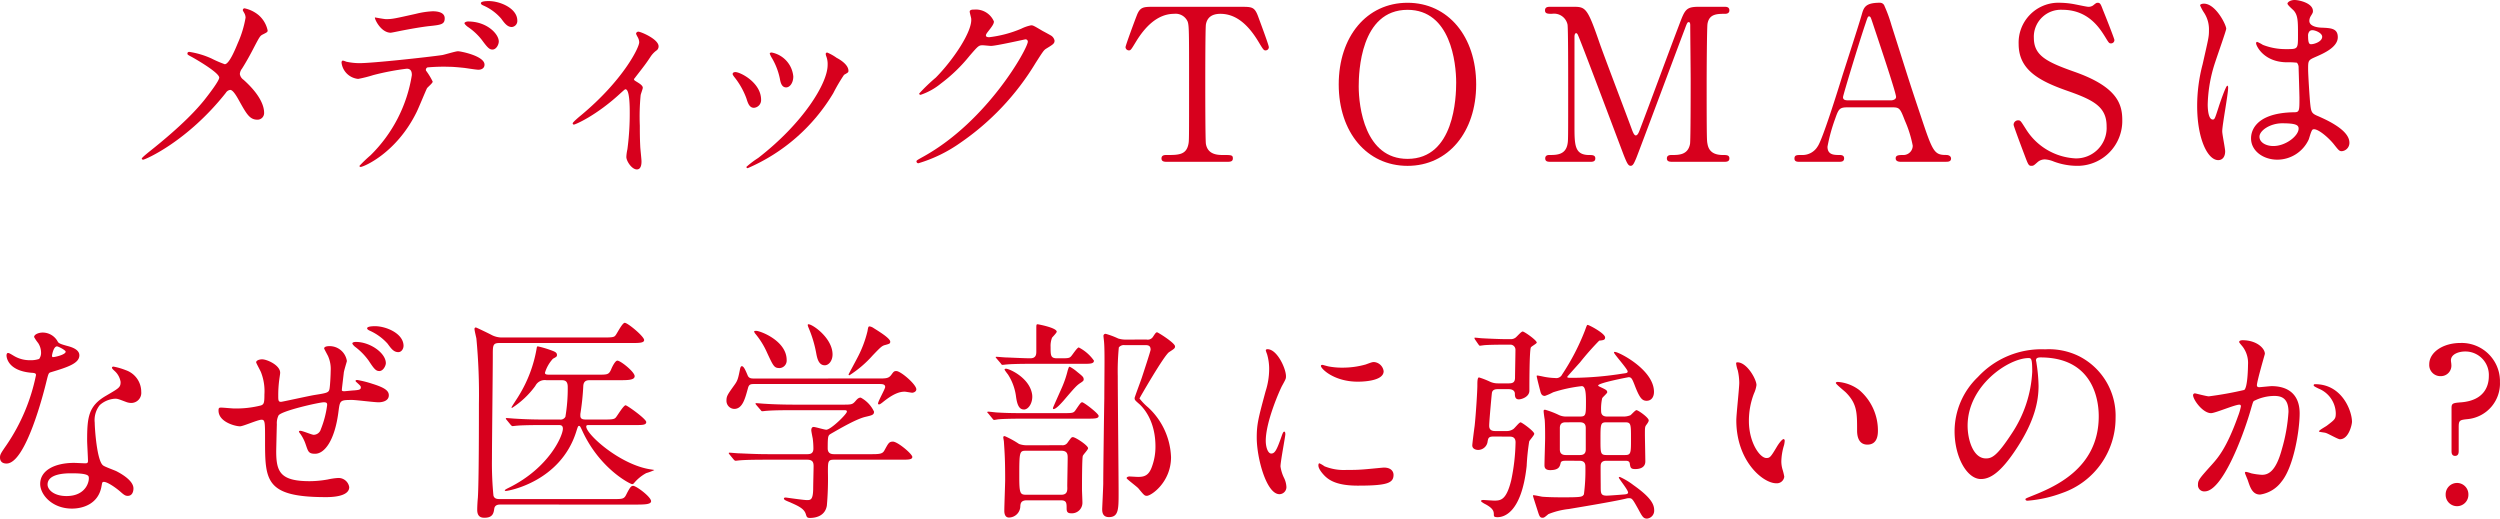
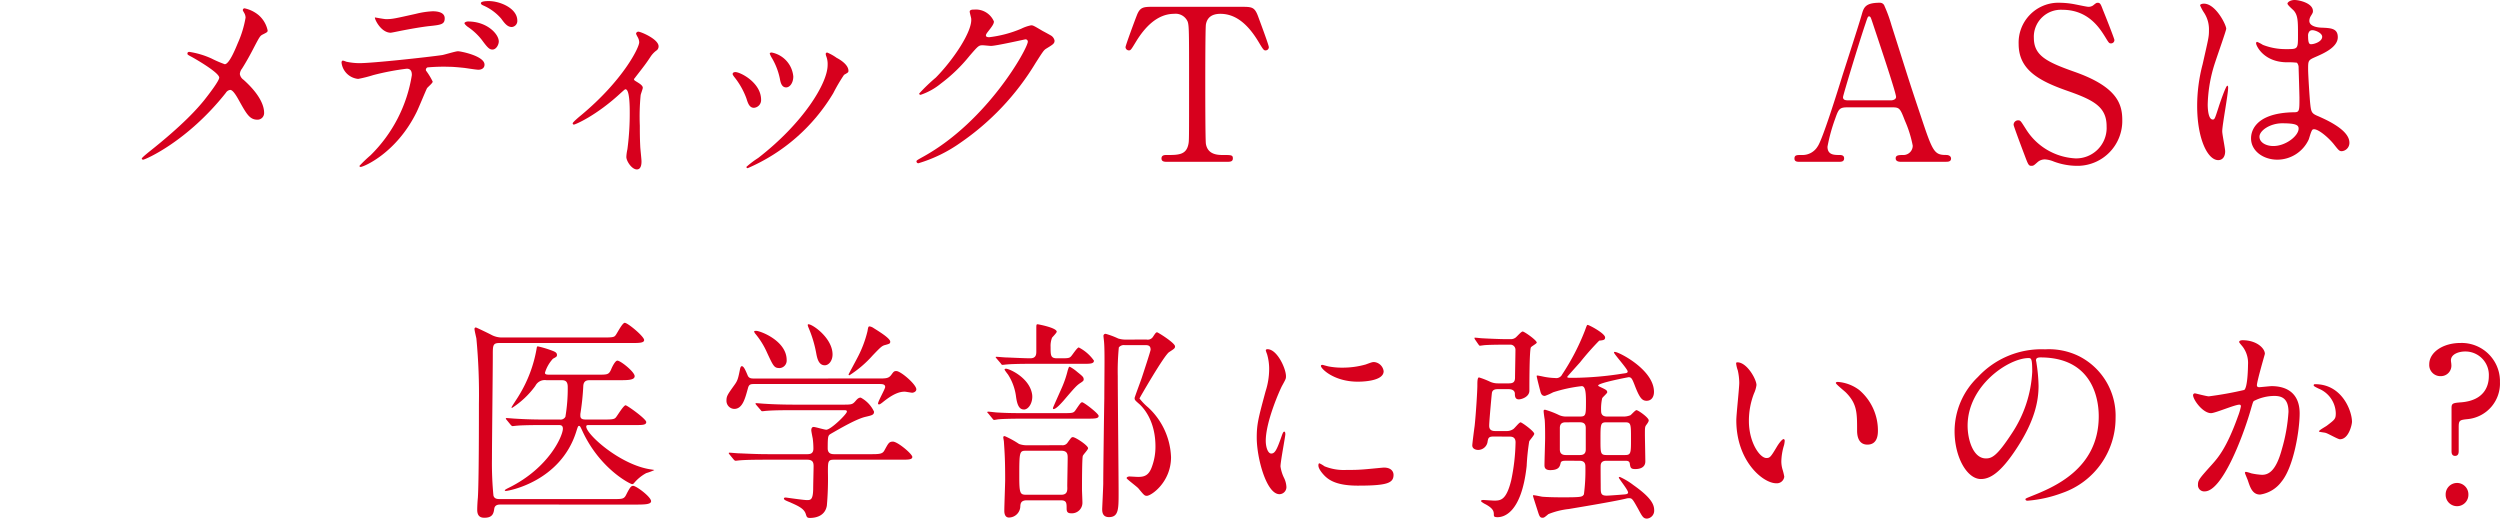
<svg xmlns="http://www.w3.org/2000/svg" width="429.045" height="89.001" viewBox="0 0 429.045 89.001">
  <title>アセット 16</title>
  <g id="レイヤー_2" data-name="レイヤー 2">
    <g id="レイヤー_1-2" data-name="レイヤー 1">
      <g id="レイヤー_2-2" data-name="レイヤー 2">
        <g id="teisei">
          <path d="M36.288,10.036a19.446,19.446,0,0,0,2.281.985c.758,0,1.805-2.554,2.24-3.613A18.109,18.109,0,0,0,42.145,3.03a1.637,1.637,0,0,0-.252-.839c-.109-.219-.217-.328-.217-.438a.3.3,0,0,1,.264-.326l.025,0A5.6,5.6,0,0,1,44.38,2.592a4.8,4.8,0,0,1,1.551,2.627c0,.292-.108.328-.9.73-.4.219-.505.4-1.445,2.189-.614,1.2-1.3,2.445-2.059,3.649a1.68,1.68,0,0,0-.365.912,1.46,1.46,0,0,0,.623.985c3.106,2.773,3.541,4.744,3.541,5.656a1.138,1.138,0,0,1-1.07,1.2q-.043,0-.087,0c-1.3,0-1.843-.949-3.106-3.211-.365-.657-1.047-1.9-1.551-1.9a1.037,1.037,0,0,0-.759.511C32.135,24.3,24.905,27.4,24.585,27.4c-.109,0-.253-.036-.253-.182s.686-.693,1.119-1.058c6.142-4.852,8.562-7.7,9.574-8.94.866-1.095,2.6-3.357,2.6-3.9,0-.766-3.324-2.773-4.7-3.54-.686-.365-.759-.4-.759-.584,0-.146.073-.292.325-.292A14.414,14.414,0,0,1,36.288,10.036Z" fill="#d7001d" />
          <path d="M74.26,14.012c0,.255-.868.948-.975,1.13-.109.146-1.482,3.5-1.805,4.124-3.47,7.042-9.106,9.381-9.576,9.381-.144,0-.215-.073-.215-.182A24.765,24.765,0,0,1,63.6,26.64a24.714,24.714,0,0,0,7.081-13.755c0-.437-.073-1.095-.868-1.095a44.187,44.187,0,0,0-5.743,1.095,22.6,22.6,0,0,1-2.6.657,3.177,3.177,0,0,1-2.855-2.776c0-.219.072-.365.252-.365a3.136,3.136,0,0,1,.543.182,10.569,10.569,0,0,0,2.281.255c2.311,0,11.667-1.022,14.2-1.387.433-.073,2.312-.658,2.709-.658.434,0,4.551.8,4.551,2.3,0,.658-.577.876-1.047.876-.4,0-2.167-.291-2.528-.328-.759-.073-1.77-.182-2.565-.182a30.744,30.744,0,0,0-3.649.109.443.443,0,0,0-.253.547A11.384,11.384,0,0,1,74.26,14.012ZM66.239,3.285c1.12,0,1.517-.109,5.13-.912a14.61,14.61,0,0,1,2.892-.438c.758,0,2.058.146,2.058,1.2S75.7,4.27,73.572,4.489c-1.842.219-4.263.693-4.805.8-.182.036-1.589.328-1.7.328-1.769,0-2.889-2.554-2.709-2.626C64.361,2.993,65.95,3.285,66.239,3.285ZM85.6,7.117c0,.547-.435,1.387-1.084,1.387-.506,0-.831-.292-1.843-1.679a10.51,10.51,0,0,0-2.456-2.262c-.144-.109-.506-.438-.506-.584s.325-.292.615-.292C83.577,3.687,85.6,5.84,85.6,7.117ZM88.78,3.541a1.035,1.035,0,0,1-.94,1.095c-.758,0-1.229-.62-1.842-1.46A8.584,8.584,0,0,0,82.964.95C82.6.8,82.53.659,82.53.549c0-.365,1.084-.365,1.336-.365C85.817.183,88.78,1.425,88.78,3.541Z" fill="#d7001d" />
          <path d="M108.94,13.829c.615.4,1.374.766,1.374,1.24,0,.182-.326,1.022-.365,1.241a37.8,37.8,0,0,0-.144,5.254c0,.949,0,2.116.071,3.5,0,.365.217,2.226.217,2.627,0,.292,0,1.387-.795,1.387-.867,0-1.806-1.423-1.806-2.152a7.724,7.724,0,0,1,.182-1.313,46.331,46.331,0,0,0,.4-6.276c0-.912,0-4.014-.723-4.014-.108,0-.182.073-.758.584-4.227,3.94-7.875,5.474-8.092,5.474a.206.206,0,0,1-.216-.219c0-.182,1.084-1.095,1.445-1.387,7.189-5.984,9.97-11.6,9.97-12.515a1.931,1.931,0,0,0-.253-.876,4.373,4.373,0,0,1-.288-.584.394.394,0,0,1,.4-.365c.4,0,3.467,1.277,3.467,2.517a.865.865,0,0,1-.288.658,4.149,4.149,0,0,0-1.12,1.167c-.795,1.2-1.011,1.46-2.818,3.794A.374.374,0,0,0,108.94,13.829Z" fill="#d7001d" />
          <path d="M130.617,17.114a1.322,1.322,0,0,1-1.229,1.387c-.795,0-1.047-.839-1.3-1.642a13.073,13.073,0,0,0-2.1-3.685c-.182-.255-.252-.365-.252-.475,0-.218.215-.328.469-.328C127.077,12.371,130.617,14.194,130.617,17.114ZM141.779,9.6a2.335,2.335,0,0,1-.072-.328.247.247,0,0,1,.239-.255h.014a8,8,0,0,1,1.626.912c.577.292,2.023,1.167,2.023,2.225,0,.292-.144.328-.759.693a29.869,29.869,0,0,0-1.842,3.137,31.7,31.7,0,0,1-14.7,12.88.234.234,0,0,1-.216-.219,15.391,15.391,0,0,1,2.023-1.533c7.694-5.948,11.92-12.807,11.92-15.945A3.73,3.73,0,0,0,141.779,9.6Zm-5.635,3.54c0,1.057-.578,1.86-1.229,1.86-.795,0-.974-.912-1.083-1.533A11.542,11.542,0,0,0,132.5,10a4.094,4.094,0,0,1-.4-.8c0-.109.182-.219.365-.182a4.605,4.605,0,0,1,3.681,4.125Z" fill="#d7001d" />
          <path d="M166.418,2.008c0-.365.506-.365.795-.365a3.375,3.375,0,0,1,3.361,2.043c0,.437-.365.912-1.084,1.825-.182.255-.289.4-.289.584,0,.291.434.291.579.291a20.253,20.253,0,0,0,5.49-1.46,6.736,6.736,0,0,1,1.7-.584c.325,0,.506.109,1.987.985.217.109,1.157.62,1.336.73a1.323,1.323,0,0,1,.687.912c0,.511-.253.657-1.445,1.387-.4.255-.542.474-1.805,2.445a44.462,44.462,0,0,1-12.933,13.718,24.594,24.594,0,0,1-7.189,3.5.326.326,0,0,1-.325-.327v0c0-.146.109-.219,1.228-.839,11.019-6.13,17.881-18.571,17.881-19.705a.392.392,0,0,0-.384-.4h-.014c-.073,0-5.058,1.131-5.924,1.131-.217,0-1.192-.109-1.409-.109-.686,0-.758.073-2.275,1.825a27.286,27.286,0,0,1-4.913,4.744A11,11,0,0,1,158,16.272c-.182,0-.252-.109-.252-.219a30.718,30.718,0,0,1,2.853-2.737c2.927-2.956,6.358-7.991,6.069-10.179C166.635,2.957,166.418,2.154,166.418,2.008Z" fill="#d7001d" />
          <path d="M212.913,1.169c1.951,0,2.384,0,3,1.642.288.8,1.843,4.926,1.843,5.291a.558.558,0,0,1-.569.548h-.01c-.289,0-.4-.146-1.229-1.533-1.916-3.174-4.046-4.744-6.5-4.744-1.409,0-2.275.584-2.492,1.825-.109.657-.109,8.9-.109,10.435,0,1.022,0,9.449.109,10.07.325,1.861,2.023,1.9,3,1.9,1.336,0,1.625,0,1.625.584s-.506.584-1.083.584H200.378c-.505,0-1.046,0-1.046-.584s.578-.584.795-.584c2.131,0,3.467,0,3.832-1.9.108-.584.108-.62.108-10.325,0-9.012,0-10-.253-10.69A2.248,2.248,0,0,0,201.5,2.373c-2.89,0-5.018,2.3-6.5,4.706-.867,1.423-.939,1.569-1.264,1.569a.588.588,0,0,1-.577-.547c0-.291,1.625-4.67,1.916-5.4.578-1.533,1.157-1.533,2.962-1.533Z" fill="#d7001d" />
-           <path d="M241.562,28.464c-6.973,0-11.813-5.764-11.813-13.974S234.549.476,241.562.476c6.933,0,11.776,5.765,11.776,14.01C253.342,22.659,248.534,28.464,241.562,28.464Zm8.344-14.3c0-3.356-.939-12.477-8.344-12.477-8.092,0-8.382,10.727-8.382,13.137,0,3.5,1.047,12.442,8.382,12.442,8.056-.006,8.345-10.625,8.345-13.105Z" fill="#d7001d" />
-           <path d="M266.128,27.767c-.433,0-.939,0-.939-.584s.542-.584.722-.584c1.192,0,2.782,0,3.107-1.9.109-.584.109-.62.109-10.325,0-1.715,0-9.522-.109-10.143a2.363,2.363,0,0,0-2.674-1.861c-.687,0-1.192,0-1.192-.585,0-.62.543-.62.975-.62h3.72c2.275,0,2.528,0,4.7,6.312.83,2.372,4.8,12.772,5.565,14.886.108.255.324.876.614.876.365,0,.578-.657.758-1.131,1.878-4.926,4.769-12.806,6.647-17.732,1.047-2.772,1.192-3.211,3.5-3.211h4.262c.365,0,.9,0,.9.62,0,.585-.614.585-.723.585-1.444,0-2.745.036-3.033,1.714-.109.73-.145,8.465-.145,10.218,0,9.779.036,9.853.145,10.4.252,1.5,1.368,1.9,2.673,1.9.577,0,1.084,0,1.084.584s-.542.584-.939.584h-8.742c-.506,0-1.047,0-1.047-.584s.577-.584.795-.584c1.264,0,2.817,0,3.178-1.9.109-.62.109-9.633.109-11.092s-.073-7.918-.073-9.231c0-.182,0-.584-.253-.584-.215,0-.288.109-.686,1.2-.83,2.152-7.875,21.052-8.344,22.183-.365.839-.542,1.277-.939,1.277s-.615-.365-1.229-1.933c-1.229-3.248-7.549-20.07-7.839-20.542,0-.036-.144-.292-.288-.292s-.288.182-.288.621V21.46c0,3.467,0,5.145,2.564,5.145.471,0,1.012,0,1.012.584s-.542.584-.939.584Z" fill="#d7001d" />
          <path d="M326.2,27.767c-.4,0-.867-.109-.867-.584,0-.584.577-.584,1.445-.584a1.6,1.6,0,0,0,1.481-1.606,19.9,19.9,0,0,0-1.336-4.27c-.795-2.043-.9-2.3-2.1-2.3H316.99c-1.337,0-1.482.365-2.06,2.007a29.433,29.433,0,0,0-1.3,4.744c0,1.424,1.157,1.424,2.023,1.424.434,0,.831.072.831.584,0,.584-.542.584-.831.584h-6.933c-.288,0-.759-.036-.759-.547,0-.62.4-.62,1.229-.62a3.027,3.027,0,0,0,2.746-1.46c.831-1.13,3.5-9.7,4.3-12.3.47-1.46,2.782-8.61,3.25-10.252.365-1.277.578-2.116,3.142-2.116a.821.821,0,0,1,.795.584,24.051,24.051,0,0,1,1.192,3.284c2.529,7.918,2.746,8.794,5.018,15.543,2.059,6.2,2.312,6.714,4.371,6.714.47,0,.831.218.831.62,0,.547-.578.547-.831.547Zm-1.7-10.544c.4,0,.9-.182.9-.585,0-.766-3.432-10.909-4.082-12.879-.216-.62-.289-.949-.542-.949-.216,0-.253.109-.65,1.313-1.011,2.956-3.832,12.225-3.832,12.551,0,.547.542.547,1.011.547Z" fill="#d7001d" />
          <path d="M347.376,26.417c-.253-.657-1.805-4.779-1.805-5a.767.767,0,0,1,.768-.767h.027c.4,0,.469.182,1.336,1.533a10.652,10.652,0,0,0,8.484,5,5.231,5.231,0,0,0,5.352-5.107q0-.2-.006-.4c0-3.321-2.168-4.488-6.751-6.093-5.018-1.752-8.345-3.686-8.345-8.028a6.842,6.842,0,0,1,6.59-7.085q.317-.011.635.007a14.2,14.2,0,0,1,2.565.291c.4.073,1.916.4,2.168.4a1.368,1.368,0,0,0,.795-.219c.506-.4.577-.474.83-.474.434,0,.542.328.9,1.277.253.585,1.951,4.889,1.951,5.109a.57.57,0,0,1-.615.584c-.288,0-.365-.109-.939-1.058-.975-1.569-2.926-4.706-7.369-4.706a4.646,4.646,0,0,0-4.9,4.373q-.013.221,0,.443c0,3.028,2.168,4.124,6.9,5.8,7.3,2.554,8.273,5.474,8.273,8.282a7.7,7.7,0,0,1-7.505,7.88q-.167,0-.334,0a11.516,11.516,0,0,1-3.9-.73,4.653,4.653,0,0,0-1.445-.365,1.852,1.852,0,0,0-1.368.474c-.615.547-.687.62-1.047.62C348.134,28.464,348.062,28.241,347.376,26.417Z" fill="#d7001d" />
          <path d="M381.877,25.979c0,.8-.365,1.5-1.192,1.5-1.806,0-3.612-3.649-3.612-9.305a28.1,28.1,0,0,1,.939-7.151c1.011-4.488,1.084-4.67,1.084-5.8a5.208,5.208,0,0,0-.83-3.028,7.337,7.337,0,0,1-.687-1.277c0-.218.434-.291.65-.291,2.023,0,3.832,3.649,3.832,4.305,0,.292-1.589,4.779-1.878,5.692a24.625,24.625,0,0,0-1.3,7.334c0,.218,0,2.554.868,2.554.324,0,.365-.145,1.011-2.152.145-.474,1.229-3.649,1.482-3.649.144,0,.144.255.144.328,0,1.168-1.012,6.422-1.012,7.481C381.37,23.06,381.877,25.468,381.877,25.979Zm14.341-2.043a5.954,5.954,0,0,1-5.382,3.467c-2.42,0-4.515-1.5-4.515-3.649,0-.511,0-4.379,7.405-4.488.9,0,.9-.255.9-2.518,0-.219-.108-4.086-.144-5.109a1.221,1.221,0,0,0-.289-.876,11.832,11.832,0,0,0-1.66-.073c-4.082,0-5.347-2.882-5.347-3.248,0-.109.036-.255.182-.255a6.219,6.219,0,0,1,.975.512,10.723,10.723,0,0,0,4.046.73c1.987,0,1.987,0,1.987-2.408,0-2.3,0-3.321-.686-4.16-.145-.182-1.12-.985-1.12-1.24,0-.219.47-.621,1.228-.621.723,0,3.143.512,3.143,1.9,0,.255-.036.328-.4.912a1.59,1.59,0,0,0-.216.766c0,1.095,1.878,1.168,2.1,1.168,1.589.072,2.782.109,2.782,1.642,0,1.715-2.419,2.773-3.756,3.357s-1.336.62-1.336,2.189c0,.8.253,4.926.365,5.911.144,1.349.253,1.606,1.156,2.007,1.771.766,5.565,2.481,5.565,4.634a1.429,1.429,0,0,1-1.3,1.46c-.434,0-.542-.145-1.409-1.24-1.047-1.277-2.926-2.809-3.576-2.481-.266.109-.59,1.458-.7,1.713Zm-8.453-.474c0,.984,1.12,1.6,2.385,1.6,2.131,0,4.334-1.751,4.334-2.991,0-.62-.506-.912-2.818-.912-2.059,0-3.9,1.241-3.9,2.3ZM396.109,6.2c0,1.387.288,1.387.542,1.387.506,0,1.878-.438,1.878-1.277,0-.658-1.192-1.131-1.7-1.131a.764.764,0,0,0-.433.146A1.112,1.112,0,0,0,396.109,6.2Z" fill="#d7001d" />
-           <path d="M7.045,60.467a3.011,3.011,0,0,0-.505-1.606,7.228,7.228,0,0,1-.687-1.022c0-.437.758-.766,1.482-.766a2.933,2.933,0,0,1,2.6,1.606c.182.255.543.4,1.627.693.686.182,2.058.585,2.058,1.606,0,1.388-2.023,2.044-4.948,2.919-.326.109-.365.218-.687,1.5C7.549,67.218,4.444,79.55,1.12,79.55c-.976,0-1.12-.657-1.12-1.022,0-.512.109-.693,1.192-2.262A32.836,32.836,0,0,0,6.177,64.372c0-.328-.253-.365-.795-.4-4.263-.365-4.263-2.919-4.263-2.955,0-.146.036-.437.253-.437.145,0,.253.036.975.474a5.31,5.31,0,0,0,2.782.766A4.47,4.47,0,0,0,6.718,61.6,1.74,1.74,0,0,0,7.045,60.467Zm10.4,22.84c-.469,3.174-3.214,3.977-5.092,3.977-3.432,0-5.455-2.408-5.455-4.233,0-2.372,2.566-3.612,5.817-3.612.288,0,1.626.073,1.878.073.325,0,.506-.036.506-.4,0-.547-.145-2.991-.145-3.5,0-4.014.217-5.948,3.251-7.7,2.24-1.313,2.492-1.423,2.492-2.372a3.209,3.209,0,0,0-1.01-1.859c-.324-.292-.47-.438-.47-.584,0-.109.109-.182.253-.182a11.394,11.394,0,0,1,2.132.62,3.917,3.917,0,0,1,2.637,3.721,1.725,1.725,0,0,1-1.544,1.889q-.076.008-.153.009a2.471,2.471,0,0,1-.831-.146c-1.368-.511-1.517-.584-1.95-.584a4.3,4.3,0,0,0-2.637,1.095,4.142,4.142,0,0,0-.868,3.028c0,.912.365,6.568,1.445,7.334.325.255,2.023.839,2.348,1.022.759.4,2.854,1.569,2.854,2.919,0,.62-.253,1.277-.975,1.277-.365,0-.577-.109-1.119-.584-.976-.876-2.637-2.007-3.143-1.788-.144.072-.144.218-.217.583Zm-5.2-2.08c-.831,0-4.082,0-4.082,1.934,0,.876,1.084,1.97,3.25,1.97,3.5,0,4.014-2.772,3.792-3.356-.177-.547-2.128-.547-2.959-.547Zm-.974-20.87c0-.255-1.264-.912-1.482-.912-.614,0-.866,1.5-.866,1.606a.4.4,0,0,0,.071.219C9.1,61.38,11.27,60.905,11.27,60.358Z" fill="#d7001d" />
-           <path d="M58.994,64.044c-.288,2.445-.325,2.7-.325,2.919,0,.182.325.182.4.182.182,0,1.445-.145,1.7-.145.795-.073,1.156-.109,1.156-.512,0-.218-.072-.291-.758-.912a.3.3,0,0,1-.145-.218c0-.146.253-.146.289-.146a17.682,17.682,0,0,1,2.6.657c2.24.693,2.818,1.24,2.818,1.971,0,.948-1.047,1.2-1.77,1.2s-3.864-.4-4.515-.4c-2.1,0-2.1.073-2.348,1.934-.65,5.217-2.492,7.3-4.01,7.3-1.121,0-1.192-.365-1.589-1.5a7.015,7.015,0,0,0-.939-1.9c-.036-.036-.253-.292-.253-.437,0-.073.182-.109.216-.109.4,0,1.987.693,2.312.693a1.3,1.3,0,0,0,1.228-.949,16.779,16.779,0,0,0,1.084-4.16c0-.291-.036-.474-.578-.474-.759,0-7.261,1.46-7.767,2.262a2.975,2.975,0,0,0-.288,1.5c-.036,1.2-.109,4.488-.109,4.634,0,3.54.687,5.145,5.747,5.145a18.086,18.086,0,0,0,3.1-.292,11.286,11.286,0,0,1,1.733-.255A1.859,1.859,0,0,1,59.934,83.6c0,1.715-3.284,1.715-4.046,1.715-10.4,0-10.4-2.882-10.4-9.853,0-3.028,0-3.43-.615-3.43s-3.143,1.131-3.685,1.131c-.795,0-3.685-.73-3.685-2.7,0-.474.109-.511.471-.511.324,0,1.843.146,2.131.146a17.191,17.191,0,0,0,4.659-.512c.542-.182.615-.474.615-1.9a8.888,8.888,0,0,0-.586-3.794c-.108-.292-.831-1.569-.831-1.715,0-.328.578-.512,1.012-.512.867,0,3.106,1.022,3.106,2.3,0,.219-.072.585-.145,1.131a20.162,20.162,0,0,0-.182,2.772c0,.8,0,1.095.47,1.095.216,0,4.805-1.022,5.708-1.167,2.275-.365,2.528-.4,2.637-1.168.108-.73.182-2.481.182-2.955a5.434,5.434,0,0,0-.433-2.518c0-.036-.687-1.277-.687-1.349,0-.365.65-.4.831-.4a2.991,2.991,0,0,1,3.07,2.554C59.536,62.037,58.994,63.715,58.994,64.044Zm7.225-1.714c0,.4-.434,1.349-1.121,1.349-.577,0-.9-.365-1.805-1.752a10.889,10.889,0,0,0-2.352-2.408c-.144-.109-.471-.437-.471-.584,0-.182.326-.255.615-.255,2.424,0,5.134,1.9,5.134,3.649Zm3.034-2.956c0,.4-.289,1.058-.9,1.058-.795,0-1.229-.62-1.843-1.46a9.1,9.1,0,0,0-3.071-2.227c-.325-.146-.434-.292-.434-.4,0-.365,1.121-.365,1.374-.365,1.806,0,4.877,1.205,4.877,3.394Z" fill="#d7001d" />
          <path d="M85.837,86.591c-.216,0-.9,0-1.011.694-.109.766-.253,1.569-1.661,1.569-.434,0-1.265-.036-1.265-1.35,0-.693.073-1.787.109-2.043.182-2.773.182-13.1.182-16.09A101.805,101.805,0,0,0,81.757,58.1c-.036-.219-.324-1.349-.324-1.642a.229.229,0,0,1,.252-.255c.072,0,2.347,1.095,2.6,1.241a3.832,3.832,0,0,0,2.023.474h17.482c1.368,0,1.625-.073,1.843-.365.253-.292,1.157-2.152,1.589-2.152.506,0,3.323,2.335,3.323,2.955,0,.511-.867.511-2.24.511H85.729c-1.156,0-1.156.4-1.156,2.116,0,2.518-.145,14.922-.145,17.733a57.748,57.748,0,0,0,.253,6.311c.145.621.723.621,1.121.621h19.47c1.589,0,1.843,0,2.24-.839.65-1.277.831-1.423,1.157-1.423.542,0,3.07,1.9,3.07,2.626,0,.584-1.192.584-2.926.584ZM102.671,64.3c1.551,0,1.805,0,2.2-.876.217-.547.723-1.533,1.084-1.533.543,0,2.963,1.934,2.963,2.664,0,.693-1.192.693-2.71.693h-4.946c-.471,0-1.084.036-1.157.949a43.917,43.917,0,0,1-.506,4.852v.292c0,.657.542.657,1.121.657h3.07c1.368,0,1.625-.073,1.878-.328.288-.328,1.336-2.117,1.7-2.117.253,0,3.541,2.335,3.541,2.883,0,.511-.687.511-1.916.511h-7.948c-.216,0-.433,0-.433.255,0,1.349,5.888,6.64,11.161,7.369.471.073.506.073.506.109a9.374,9.374,0,0,1-1.368.511,7.166,7.166,0,0,0-2.131,1.752.449.449,0,0,1-.289.146c-.325,0-5.491-2.591-8.49-9.012-.4-.876-.469-.985-.614-.985-.182,0-.216.109-.505,1.021-2.713,8.542-11.6,10.143-12.069,10.143-.109,0-.182-.036-.182-.109,0-.109.542-.365.686-.438,6.933-3.429,9.284-8.94,9.284-10.143,0-.62-.434-.62-.758-.62H93.314c-3.179,0-4.227.073-4.588.109-.109,0-.65.073-.759.073s-.182-.073-.324-.219l-.687-.837c-.144-.182-.144-.182-.144-.255,0-.036.036-.072.108-.072.253,0,1.374.109,1.589.109,1.771.109,3.284.146,4.95.146h2.6a.936.936,0,0,0,.975-.474,29.345,29.345,0,0,0,.4-5.109c0-1.13-.578-1.167-1.121-1.167H93.783a1.813,1.813,0,0,0-1.916.985,14.913,14.913,0,0,1-3.973,3.758c-.073,0-.109,0-.109-.073,0-.109,1.047-1.642,1.228-1.971a22.7,22.7,0,0,0,3.106-8.282c.036-.219.109-.219.216-.219a17.72,17.72,0,0,1,2.6.8c.253.109.65.255.65.657,0,.292-.073.328-.686.658a6.163,6.163,0,0,0-1.374,2.408c0,.328.365.328.831.328Z" fill="#d7001d" />
          <path d="M150.647,64.956c1.409,0,1.843,0,2.311-.62.4-.547.471-.657.868-.657.758,0,3.432,2.3,3.432,3.137,0,.4-.471.584-.723.584-.108,0-1.119-.182-1.264-.182-.868,0-1.951.328-3.793,1.825-.288.219-.47.365-.65.365a.156.156,0,0,1-.144-.146c0-.4,1.228-2.518,1.228-2.846,0-.474-.469-.511-.974-.511H129.516c-.65,0-.975,0-1.157.73-.47,1.679-.9,3.54-2.348,3.54a1.381,1.381,0,0,1-1.336-1.424c0-.766.182-1.021,1.3-2.59.615-.839.686-1.095,1.047-2.919.036-.109.109-.4.288-.4.325,0,.615.657,1.012,1.606.216.511.686.511,1.047.511ZM138.474,77.945c.433,0,1.119,0,1.119-.949a13.5,13.5,0,0,0-.109-1.715c-.108-.547-.253-1.277-.253-1.423,0-.109,0-.584.4-.584.326,0,1.843.474,2.169.474.795,0,3.54-2.7,3.54-3.1,0-.255-.182-.255-.686-.255h-8.49c-.867,0-3.323,0-4.551.109-.145,0-.65.073-.795.073-.109,0-.182-.073-.289-.219l-.723-.839c-.144-.182-.144-.182-.144-.255s.072-.073.109-.073c.253,0,1.336.109,1.589.109,1.047.073,2.926.145,4.985.145h8.163c1.626,0,1.771,0,2.313-.62.365-.437.577-.584.9-.584A5.241,5.241,0,0,1,150,70.647c0,.547-.325.62-1.409.876-1.516.328-4.227,1.9-6,2.919-.471.292-.542.328-.542,2.518,0,.985.795.985,1.156.985h6.25c1.481,0,1.987-.036,2.311-.621.687-1.24.795-1.533,1.482-1.533.795,0,3.323,2.117,3.323,2.627,0,.474-.723.474-1.916.474H143.133c-1.047,0-1.047.292-1.047,2.153a51.82,51.82,0,0,1-.182,5.727c-.252,1.533-1.517,2.116-2.926,2.116-.505,0-.543-.218-.687-.657-.288-.984-1.409-1.46-2.926-2.116-.433-.182-.83-.328-.83-.547,0-.182.216-.182.324-.182.073,0,3.034.437,3.614.437.613,0,1.046,0,1.084-1.86,0-.8.071-3.394.071-3.94,0-.62-.108-1.131-1.119-1.131h-6.933c-.867,0-3.324,0-4.587.109-.109,0-.615.073-.759.073-.109,0-.182-.073-.325-.219l-.687-.839c-.144-.182-.144-.182-.144-.255s.073-.073.109-.073c.253,0,1.336.109,1.589.109,1.047.036,2.926.146,4.986.146ZM129.768,56.78c.722,0,5.237,1.715,5.237,5a1.283,1.283,0,0,1-1.172,1.384l-.056,0c-.9,0-1.047-.292-2.131-2.627a13.623,13.623,0,0,0-2.1-3.357c-.036-.073-.144-.255-.109-.328s.256-.071.329-.071Zm13.112,4.05c0,1.095-.65,1.86-1.336,1.86-1.12,0-1.336-1.387-1.481-2.152a20.226,20.226,0,0,0-1.23-4.124c-.036-.109-.288-.62-.182-.73.328-.36,4.229,2.156,4.229,5.149Zm9.9-2.189c0,.328-.144.365-.795.547-.615.145-.795.328-2.2,1.787a18.9,18.9,0,0,1-4.01,3.43.155.155,0,0,1-.144-.146c0-.036,1.264-2.372,1.409-2.663a19.558,19.558,0,0,0,1.842-4.779c.109-.693.145-.8.365-.8a1.625,1.625,0,0,1,.686.291c.936.588,2.851,1.755,2.851,2.338Z" fill="#d7001d" />
          <path d="M182.439,70.9c1.626,0,1.805,0,2.168-.547.795-1.167.9-1.313,1.12-1.313.289,0,2.818,1.934,2.818,2.335,0,.474-.687.474-1.951.474H175.937c-3.142,0-4.189.073-4.551.109-.109,0-.65.109-.759.109-.144,0-.216-.109-.324-.255l-.687-.838c-.144-.146-.182-.182-.182-.219,0-.073.073-.109.144-.109.253,0,1.374.146,1.589.146,1.771.109,3.251.109,4.95.109Zm-5.058-8.465c-3.142,0-4.19.073-4.551.109-.109,0-.65.073-.759.073-.144,0-.216-.073-.324-.255l-.687-.8c-.145-.182-.182-.219-.182-.255,0-.073.073-.073.144-.073.253,0,1.368.109,1.626.109.289,0,3.106.146,4.155.146.974,0,1.047-.621,1.047-1.168V56.491c0-.766,0-.839.253-.839.036,0,3.25.584,3.25,1.277,0,.182-.687.875-.8,1.021a3.793,3.793,0,0,0-.252,1.569c0,1.5,0,1.971,1.12,1.971h.974c1.084,0,1.192-.109,1.409-.328.253-.255,1.047-1.533,1.336-1.533a7.222,7.222,0,0,1,2.6,2.262c0,.547-.65.547-1.951.547Zm4.877,13.974a1.009,1.009,0,0,0,.975-.475c.614-.839.65-.912.9-.912.434,0,2.6,1.423,2.6,1.9,0,.255-.83,1.095-.9,1.313-.144.328-.144,5.254-.144,5.765,0,.328.073,1.86.073,2.189a1.81,1.81,0,0,1-1.951,1.9c-.65,0-.759-.328-.759-.839,0-.912,0-1.388-1.011-1.388h-5.816c-1.011,0-1.084.547-1.12.985a1.97,1.97,0,0,1-1.951,1.971c-.795,0-.795-.949-.795-1.168,0-.839.145-4.6.145-5.327,0-3.211-.072-4.415-.216-6.531,0-.109-.109-.62-.109-.73,0-.218.182-.218.253-.218a15.952,15.952,0,0,1,2.456,1.349,3.816,3.816,0,0,0,1.12.219Zm-6.537-6.131c-.868,0-1.192-.912-1.374-2.372a9.092,9.092,0,0,0-1.368-3.649,8.748,8.748,0,0,1-.578-.8c0-.146.145-.182.253-.182.542,0,4.046,1.533,4.479,4.415.178,1.279-.546,2.591-1.411,2.591Zm.324,7.078c-1.083,0-1.119.219-1.119,4.379,0,2.991.144,3.174,1.228,3.174h5.96c1.084,0,1.084-.73,1.047-1.46,0-.693.072-4.086.072-4.852,0-.547,0-1.241-1.083-1.241Zm9.935-12.225c0,.219-.182.328-.434.511-.759.475-1.011.766-3.07,3.174-.365.4-1.229,1.387-1.662,1.387-.108,0-.108-.109-.108-.182,0-.109,1.368-3.1,1.626-3.721a17.321,17.321,0,0,0,.9-2.7c.182-.584.216-.657.365-.657a6.569,6.569,0,0,1,1.265.876c1.007.806,1.116.915,1.116,1.316Zm10.8-6.857a1.069,1.069,0,0,0,1.12-.512c.434-.657.506-.73.687-.73.144,0,3.07,1.825,3.07,2.408,0,.328-.109.4-1.011.985-.867.547-5.093,7.918-5.093,7.954a9.794,9.794,0,0,0,1.481,1.533,12.207,12.207,0,0,1,3.937,8.54c0,4.305-3.4,6.64-4.155,6.64-.4,0-.506-.145-1.445-1.277-.289-.328-2.023-1.606-2.023-1.752,0-.182.253-.291.506-.291.109,0,1.264.073,1.445.073,1.084,0,1.878-.219,2.419-1.825a9.86,9.86,0,0,0,.579-3.394c0-4.305-1.951-6.53-2.746-7.26-.759-.658-.831-.73-.831-1.058,0-.146,1.047-2.919,1.229-3.467.216-.657,1.516-4.6,1.516-4.815,0-.694-.365-.8-.939-.8h-3.54a1.1,1.1,0,0,0-.975.4,41.843,41.843,0,0,0-.182,4.926c0,3.174.144,17.151.144,19.994s0,4.2-1.662,4.2c-1.156,0-1.156-.985-1.156-1.424,0-.072.182-3.832.182-4.342,0-2.043.144-12.59.182-14.63,0-.985.036-4.926.036-6.312,0-.73,0-2.445-.072-3.248,0-.182-.109-.985-.109-1.13a.349.349,0,0,1,.4-.365,13.5,13.5,0,0,1,2.131.8,4.531,4.531,0,0,0,1.551.182Z" fill="#d7001d" />
          <path d="M218.169,77.835c.615,0,.94-.585,1.733-2.846.216-.62.325-.912.505-.912s.182.365.182.437c0,.4-.832,4.67-.832,5.546a6.514,6.514,0,0,0,.579,1.9,3.965,3.965,0,0,1,.436,1.611,1.217,1.217,0,0,1-1.192,1.241c-2.24,0-3.9-6.2-3.9-9.706,0-2.335.289-3.393,1.517-7.954a12.508,12.508,0,0,0,.614-3.794,9.024,9.024,0,0,0-.365-2.59,4.614,4.614,0,0,1-.217-.658c0-.109.144-.182.289-.182,1.661,0,3.178,3.32,3.178,4.634,0,.4,0,.437-.687,1.679-.4.766-2.782,6.13-2.782,9.413C217.23,76.74,217.592,77.835,218.169,77.835Zm20.988,3.649c0,1.423-1.083,1.861-6.14,1.861-3.541,0-4.877-.912-5.636-1.642-.182-.182-1.12-1.131-1.12-1.825,0-.073,0-.365.182-.365a5.367,5.367,0,0,1,.867.511,8.819,8.819,0,0,0,3.865.62,29.763,29.763,0,0,0,3.142-.109c.506-.036,3.034-.291,3.179-.291,1.371,0,1.659.8,1.659,1.239Zm-1.7-17.769c0,1.788-4.01,1.788-4.442,1.788-4.082,0-6.322-2.226-6.322-2.7,0-.073.036-.182.253-.182.108,0,.542.146,1.011.255a12.211,12.211,0,0,0,2.456.219,14.441,14.441,0,0,0,3.973-.547c1.084-.4,1.192-.437,1.551-.4A1.81,1.81,0,0,1,237.459,63.715Z" fill="#d7001d" />
          <path d="M256.319,74.915c-.868,0-.9.292-1.012.8a1.642,1.642,0,0,1-1.625,1.5c-.4,0-1.012-.182-1.012-.766,0-.291.326-2.809.4-3.32.217-1.934.471-6.021.471-6.969,0-.621,0-1.388.288-1.388a14.493,14.493,0,0,1,1.951.766,3.242,3.242,0,0,0,1.264.255h1.916c.795,0,1.047-.291,1.047-1.022,0-.657.071-3.939.071-4.706a.873.873,0,0,0-.974-.912h-.723c-.9,0-2.312,0-3.5.073-.109,0-.867.109-.9.109-.109,0-.182-.145-.253-.218l-.577-.839a.63.63,0,0,1-.109-.255c0-.073.036-.073.109-.073.182,0,1.084.109,1.3.109.613.036,3,.146,4.082.146h.795a1.347,1.347,0,0,0,.758-.255c.217-.146.976-1.057,1.23-1.057.288,0,2.419,1.5,2.419,1.9,0,.182-.939.657-1.012.839-.252.547-.252,6.349-.252,7.407,0,1.095-1.368,1.5-1.805,1.5-.65,0-.687-.547-.687-1.022-.036-.511-.505-.73-1.047-.73h-1.878c-.253,0-.9,0-1.011.62-.036.182-.471,4.889-.471,5.656,0,.474.182.912,1.012.912h1.916a1.967,1.967,0,0,0,1.192-.328c.217-.109,1.012-1.167,1.265-1.167.216,0,2.348,1.533,2.348,1.97,0,.255-.795,1.095-.868,1.313a38.354,38.354,0,0,0-.433,4.2c-.9,8.282-4.082,8.794-4.986,8.794-.65,0-.65-.146-.65-.547,0-.657-.4-1.095-1.368-1.642-.109-.036-.831-.437-.831-.584s.289-.182.365-.182,1.626.109,1.916.109c1.119,0,2.058-.109,2.889-3.429a34.212,34.212,0,0,0,.758-6.568c0-.985-.722-.985-1.083-.985Zm12.316,4.16c-.216,0-.722,0-.795.365-.144.584-.253,1.24-1.805,1.24-.975,0-.975-.584-.975-.876,0-.657.109-3.9.109-4.67,0-.839,0-2.335-.073-3.137-.036-.182-.182-1.2-.182-1.46,0-.182.109-.219.253-.219a14.585,14.585,0,0,1,2.384.912,2.906,2.906,0,0,0,1.336.255h2.246c1.047,0,1.047-.255,1.047-2.627,0-1.679-.144-2.59-.723-2.59a25,25,0,0,0-4.914,1.057,9.682,9.682,0,0,1-1.408.62c-.435,0-.65-.218-.795-.839-.109-.4-.615-2.372-.615-2.554,0-.073.036-.109.072-.109.182,0,1.011.182,1.192.219a12.206,12.206,0,0,0,1.95.218,1.112,1.112,0,0,0,1.157-.62,39.342,39.342,0,0,0,3.9-7.515c.325-.912.365-.985.47-.985.253,0,3,1.46,3,2.152,0,.438-.288.475-1.012.547a47.485,47.485,0,0,0-3.284,3.721c-.324.365-2.2,2.445-2.2,2.481,0,.182.108.182,1.155.182a56.926,56.926,0,0,0,8.382-.73c.614-.073.83-.109.83-.365,0-.4-2.348-2.991-2.348-3.248,0-.109.109-.109.145-.109.686,0,6.718,3.064,6.718,6.859,0,.912-.469,1.533-1.264,1.533s-1.229-.511-2.1-2.809c-.365-.912-.506-1.24-.975-1.24-.072,0-5.237.984-5.237,1.423,0,.073.036.109.433.291.831.4,1.12.512,1.12.876,0,.182-.795.839-.867,1.022a8.423,8.423,0,0,0-.182,2.189c0,.438.144.949,1.01.949h2.639a3.144,3.144,0,0,0,1.374-.219c.144-.073.83-.876,1.046-.876.289,0,2.1,1.277,2.1,1.752,0,.146-.072.328-.4.766-.253.328-.253.474-.253,1.679,0,.657.072,3.867.072,4.6,0,1.313-1.445,1.313-1.733,1.313-.795,0-.83-.255-.939-.984-.073-.438-.506-.438-.759-.438h-3.214c-.289,0-.939,0-1.012.73-.036.182,0,3.028,0,3.613,0,1.24,0,1.642,1.047,1.642.365,0,2.746-.182,3.106-.218.4-.036.543-.146.543-.328,0-.437-1.59-2.372-1.59-2.554,0-.073.109-.109.182-.109a11.622,11.622,0,0,1,2.312,1.387c3.106,2.189,3.576,3.356,3.576,4.342A1.358,1.358,0,0,1,282.662,89c-.614,0-.795-.291-1.516-1.642-.939-1.678-1.047-1.86-1.551-1.86a1.733,1.733,0,0,0-.542.073c-2.1.511-8.344,1.533-9.826,1.787a13.024,13.024,0,0,0-3.5.876c-.686.585-.759.621-1.012.621-.433,0-.542-.292-.795-1.095-.288-.912-.83-2.554-.83-2.664a.091.091,0,0,1,.109-.109c.216,0,1.228.218,1.445.255.722.073,2.24.109,3.5.109,3.361,0,3.4-.073,3.685-.511a31.243,31.243,0,0,0,.253-4.706c0-.365,0-1.058-1.011-1.058Zm.109-6.6c-.4,0-1.047.036-1.047.984v3.613c0,.365.036,1.021,1.012,1.021h2.424c.506,0,1.012-.145,1.012-.948V73.493c0-.547-.145-1.021-1.012-1.021Zm6.973,0c-1.047,0-1.047.255-1.047,3.028,0,2.262,0,2.59,1.047,2.59h3.178c1.011,0,1.011-.365,1.011-2.772,0-2.554,0-2.845-1.011-2.845Z" fill="#d7001d" />
          <path d="M301.442,66.086a5.07,5.07,0,0,1-.434,1.46,13.01,13.01,0,0,0-.865,4.708c0,3.685,1.878,6.349,3,6.349.614,0,.758-.182,1.843-2.007.216-.365.831-1.24,1.12-1.24.109,0,.182.146.182.292a4.388,4.388,0,0,1-.109.73,10.323,10.323,0,0,0-.47,2.772,4.953,4.953,0,0,0,.217,1.46,9.328,9.328,0,0,1,.288,1.2,1.284,1.284,0,0,1-1.368,1.13c-2.312,0-6.863-3.832-6.863-10.8,0-1.022.505-5.509.505-6.458a10.274,10.274,0,0,0-.252-2.116,4.988,4.988,0,0,1-.289-1.24c0-.109.144-.146.217-.146C299.816,62.182,301.442,65.1,301.442,66.086Zm17.627.839a9.115,9.115,0,0,1,3.216,6.971c0,.693-.072,2.408-1.805,2.408-1.77,0-1.77-1.971-1.77-2.445,0-3.028,0-4.561-1.916-6.495-.288-.291-1.733-1.423-1.733-1.642,0-.109.144-.182.324-.182A6.981,6.981,0,0,1,319.069,66.925Z" fill="#d7001d" />
          <path d="M349.417,61.854c0,.109.071.255.071.4a28.119,28.119,0,0,1,.365,3.94c0,2.444-.542,5.839-3.72,10.69-2.89,4.451-4.732,5.327-6.177,5.327-2.384,0-4.515-3.758-4.515-8.211a12.921,12.921,0,0,1,4.009-9.305,14.864,14.864,0,0,1,11.524-4.744,11.677,11.677,0,0,1,5.811,1.171,11.452,11.452,0,0,1,6.286,10.618,13.6,13.6,0,0,1-9.1,12.842,21.986,21.986,0,0,1-6,1.349c-.144,0-.365-.036-.365-.255,0-.109.072-.146.975-.512,3.757-1.5,11.6-4.634,11.6-13.718,0-1.423-.144-10.106-10.006-10.106C349.453,61.343,349.417,61.636,349.417,61.854Zm-11.74,11.2c0,2.372.939,5.619,3.143,5.619,1.046,0,1.916-.438,4.406-4.233a21,21,0,0,0,3.541-10.617c0-2.189-.144-2.372-.615-2.372C344.72,61.453,337.677,66.16,337.677,73.055Z" fill="#d7001d" />
          <path d="M376.369,67.8a.32.32,0,0,1,.326-.292c.108,0,1.987.511,2.384.511a59.918,59.918,0,0,0,6.069-1.095c.613-.438.65-4.124.65-4.306a4.653,4.653,0,0,0-.9-3.1c-.543-.657-.615-.73-.615-.839,0-.255.433-.291.578-.291,2.42,0,3.832,1.387,3.832,2.335,0,.073-1.368,4.706-1.368,5.4,0,.218.144.328.4.328.182,0,1.843-.182,2.131-.182,2.71,0,4.805,1.313,4.805,4.67,0,2.882-1.011,9.158-3.106,11.711a5.59,5.59,0,0,1-3.685,2.226c-1.368,0-1.733-1.35-2.131-2.518-.072-.182-.47-1.131-.47-1.2a.172.172,0,0,1,.16-.182h.023a6.556,6.556,0,0,1,.9.255,11.313,11.313,0,0,0,1.842.255c1.047,0,2.385-.511,3.432-4.451a29.274,29.274,0,0,0,1.12-6.349c0-2.554-1.445-2.737-2.492-2.737a7.8,7.8,0,0,0-3.467.876c-.144.182-.182.328-.542,1.569-1.445,4.962-4.95,13.937-7.876,13.937a1.067,1.067,0,0,1-1.156-1.167c0-.766.253-1.058,2.42-3.467.974-1.095,2.492-2.772,4.443-8.245a9.9,9.9,0,0,0,.505-1.715c0-.109-.036-.292-.253-.292-.795,0-4.154,1.46-4.876,1.46C378.031,70.9,376.369,68.6,376.369,67.8Zm25.215,7.588c-.365,0-2.023-.985-2.456-1.095-.182-.073-1.156-.146-1.156-.255,0-.219,1.192-.839,1.408-1.022,1.337-1.022,1.482-1.131,1.482-2.116a4.693,4.693,0,0,0-2.926-4.2c-.289-.146-.867-.4-.867-.547,0-.219.144-.219.253-.219,4.623,0,6.322,4.6,6.322,6.458,0,.438-.544,2.992-2.061,2.992Z" fill="#d7001d" />
          <path d="M423.079,60.321c-1.083,0-2.456.438-2.456,1.533,0,.182.072.512.072.693a1.806,1.806,0,0,1-1.805,2.007,1.916,1.916,0,0,1-1.987-2.044c0-2.043,2.347-3.649,5.346-3.649a6.576,6.576,0,0,1,6.787,6.357q.005.159,0,.319a6.145,6.145,0,0,1-5.49,6.386c-1.409.146-1.589.182-1.589,1.387V77.4c0,.219,0,.839-.615.839s-.614-.584-.614-.839V69.991c0-.8.288-.839,1.7-.949,3.865-.328,4.7-2.737,4.7-4.488a4.03,4.03,0,0,0-3.821-4.228Q423.191,60.321,423.079,60.321ZM419.72,84.877a1.95,1.95,0,1,1,3.9-.085q0,.042,0,.085a1.95,1.95,0,1,1-3.9.085Q419.719,84.919,419.72,84.877Z" fill="#d7001d" />
        </g>
      </g>
    </g>
  </g>
</svg>